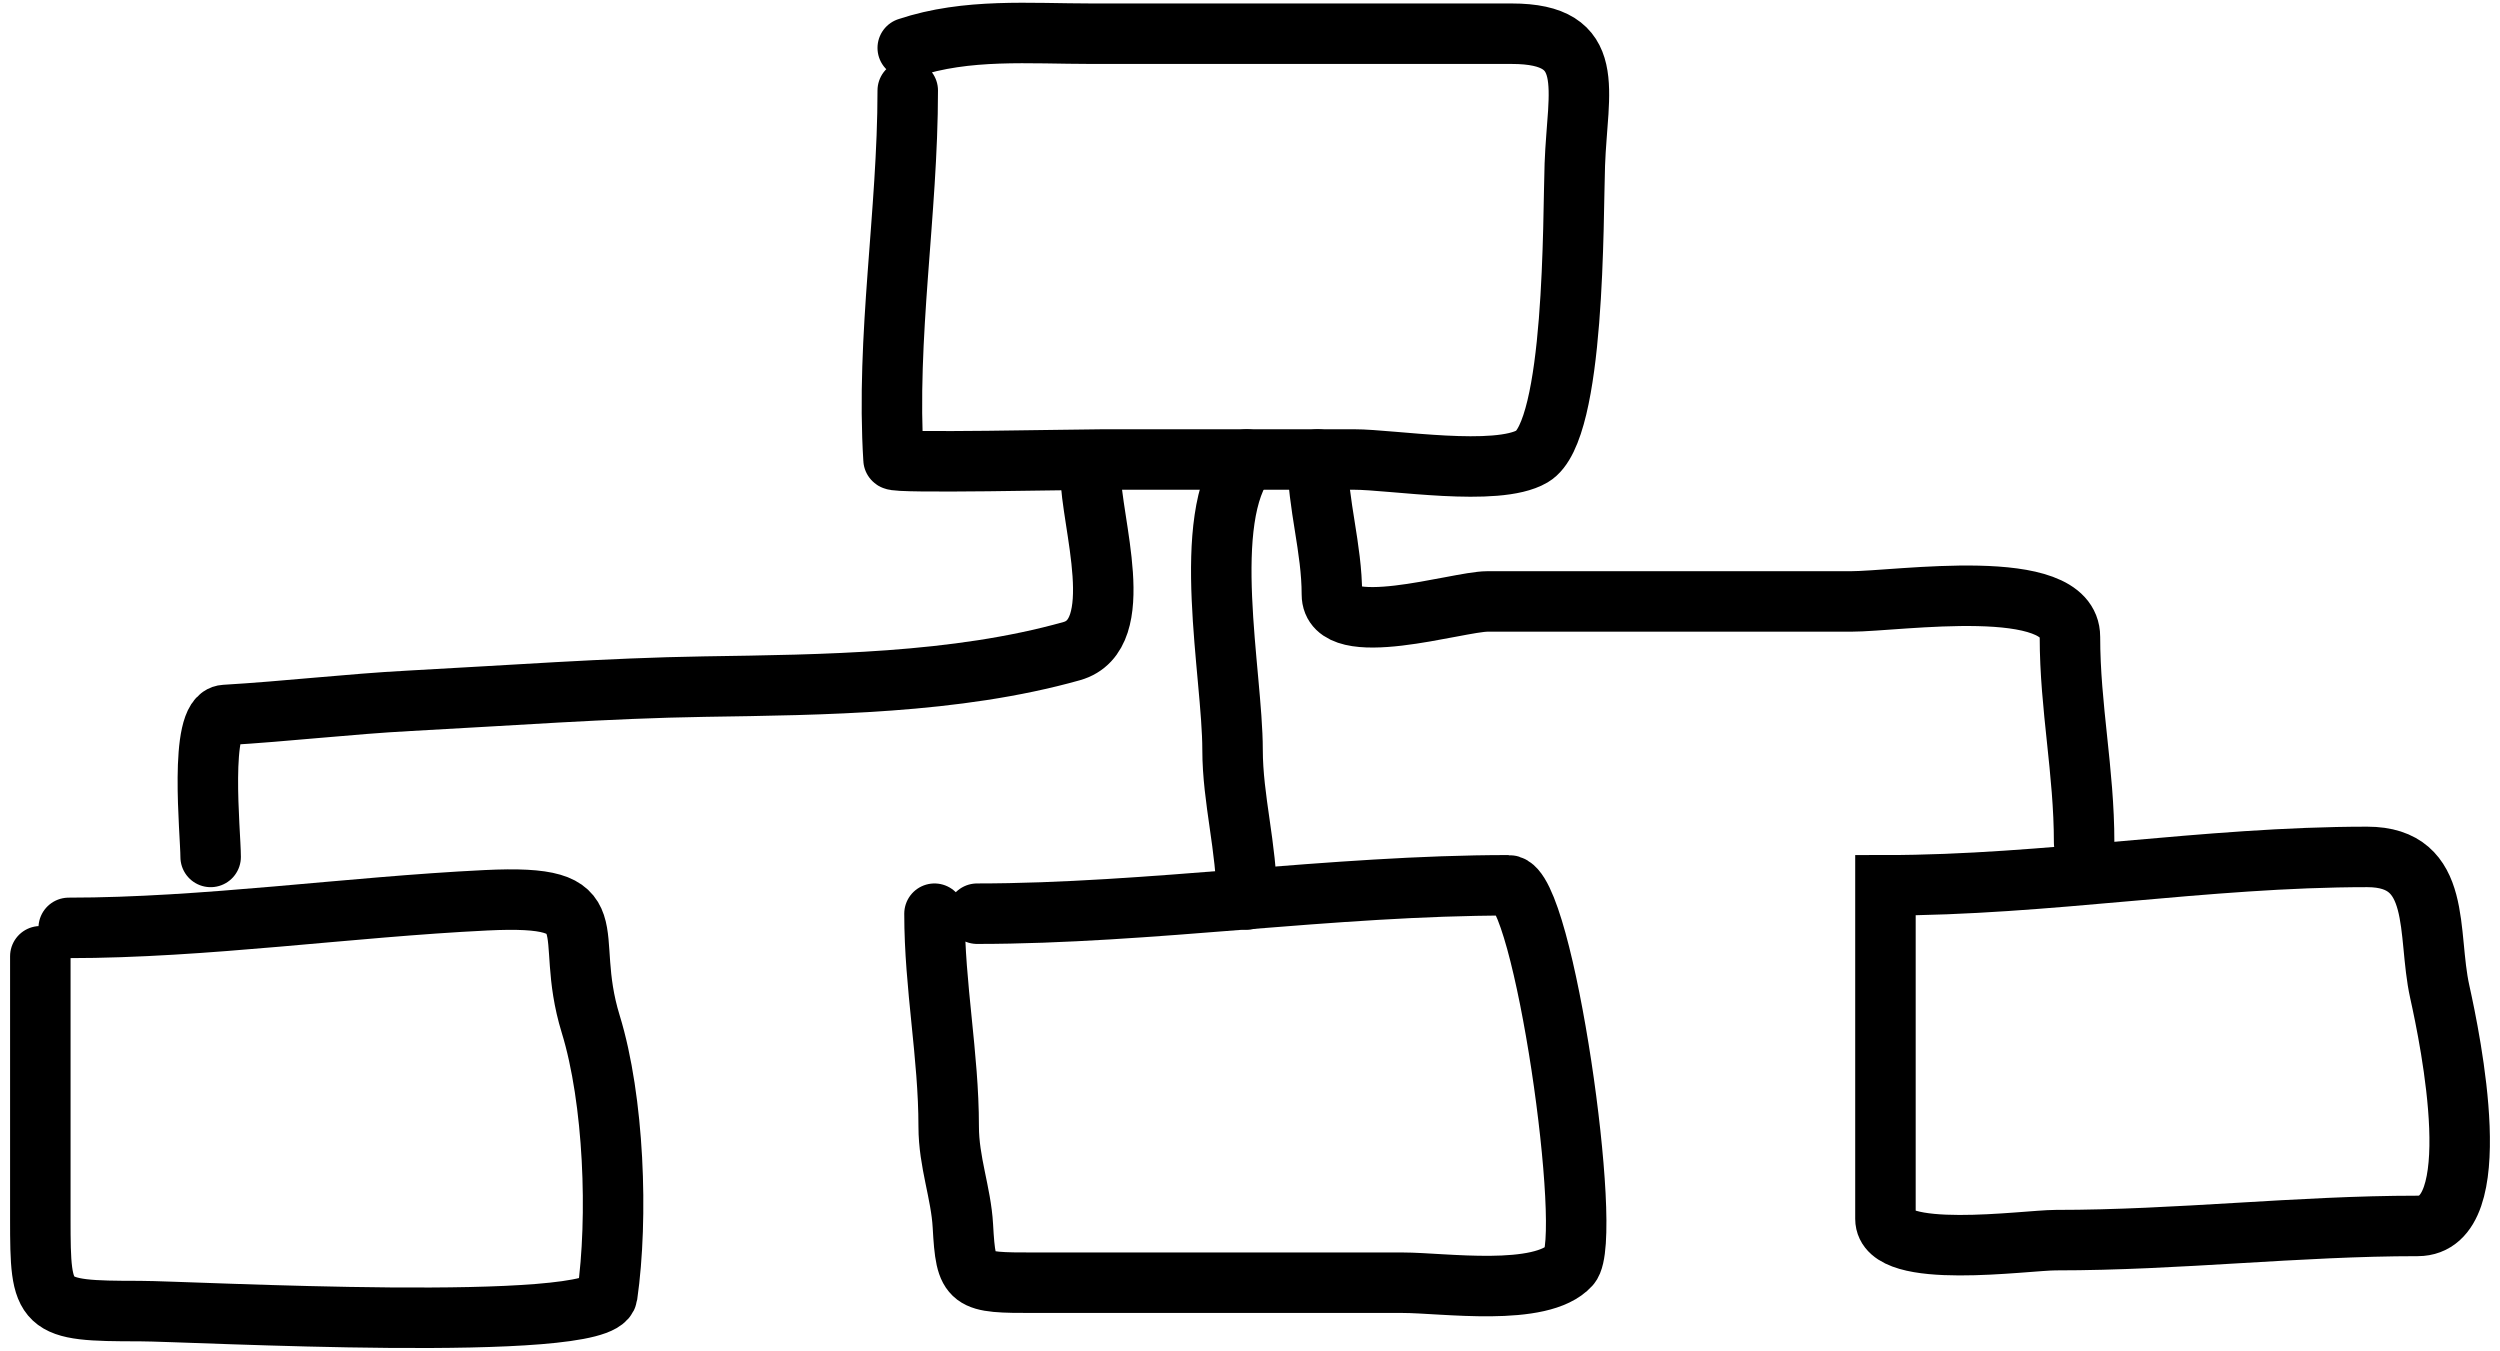
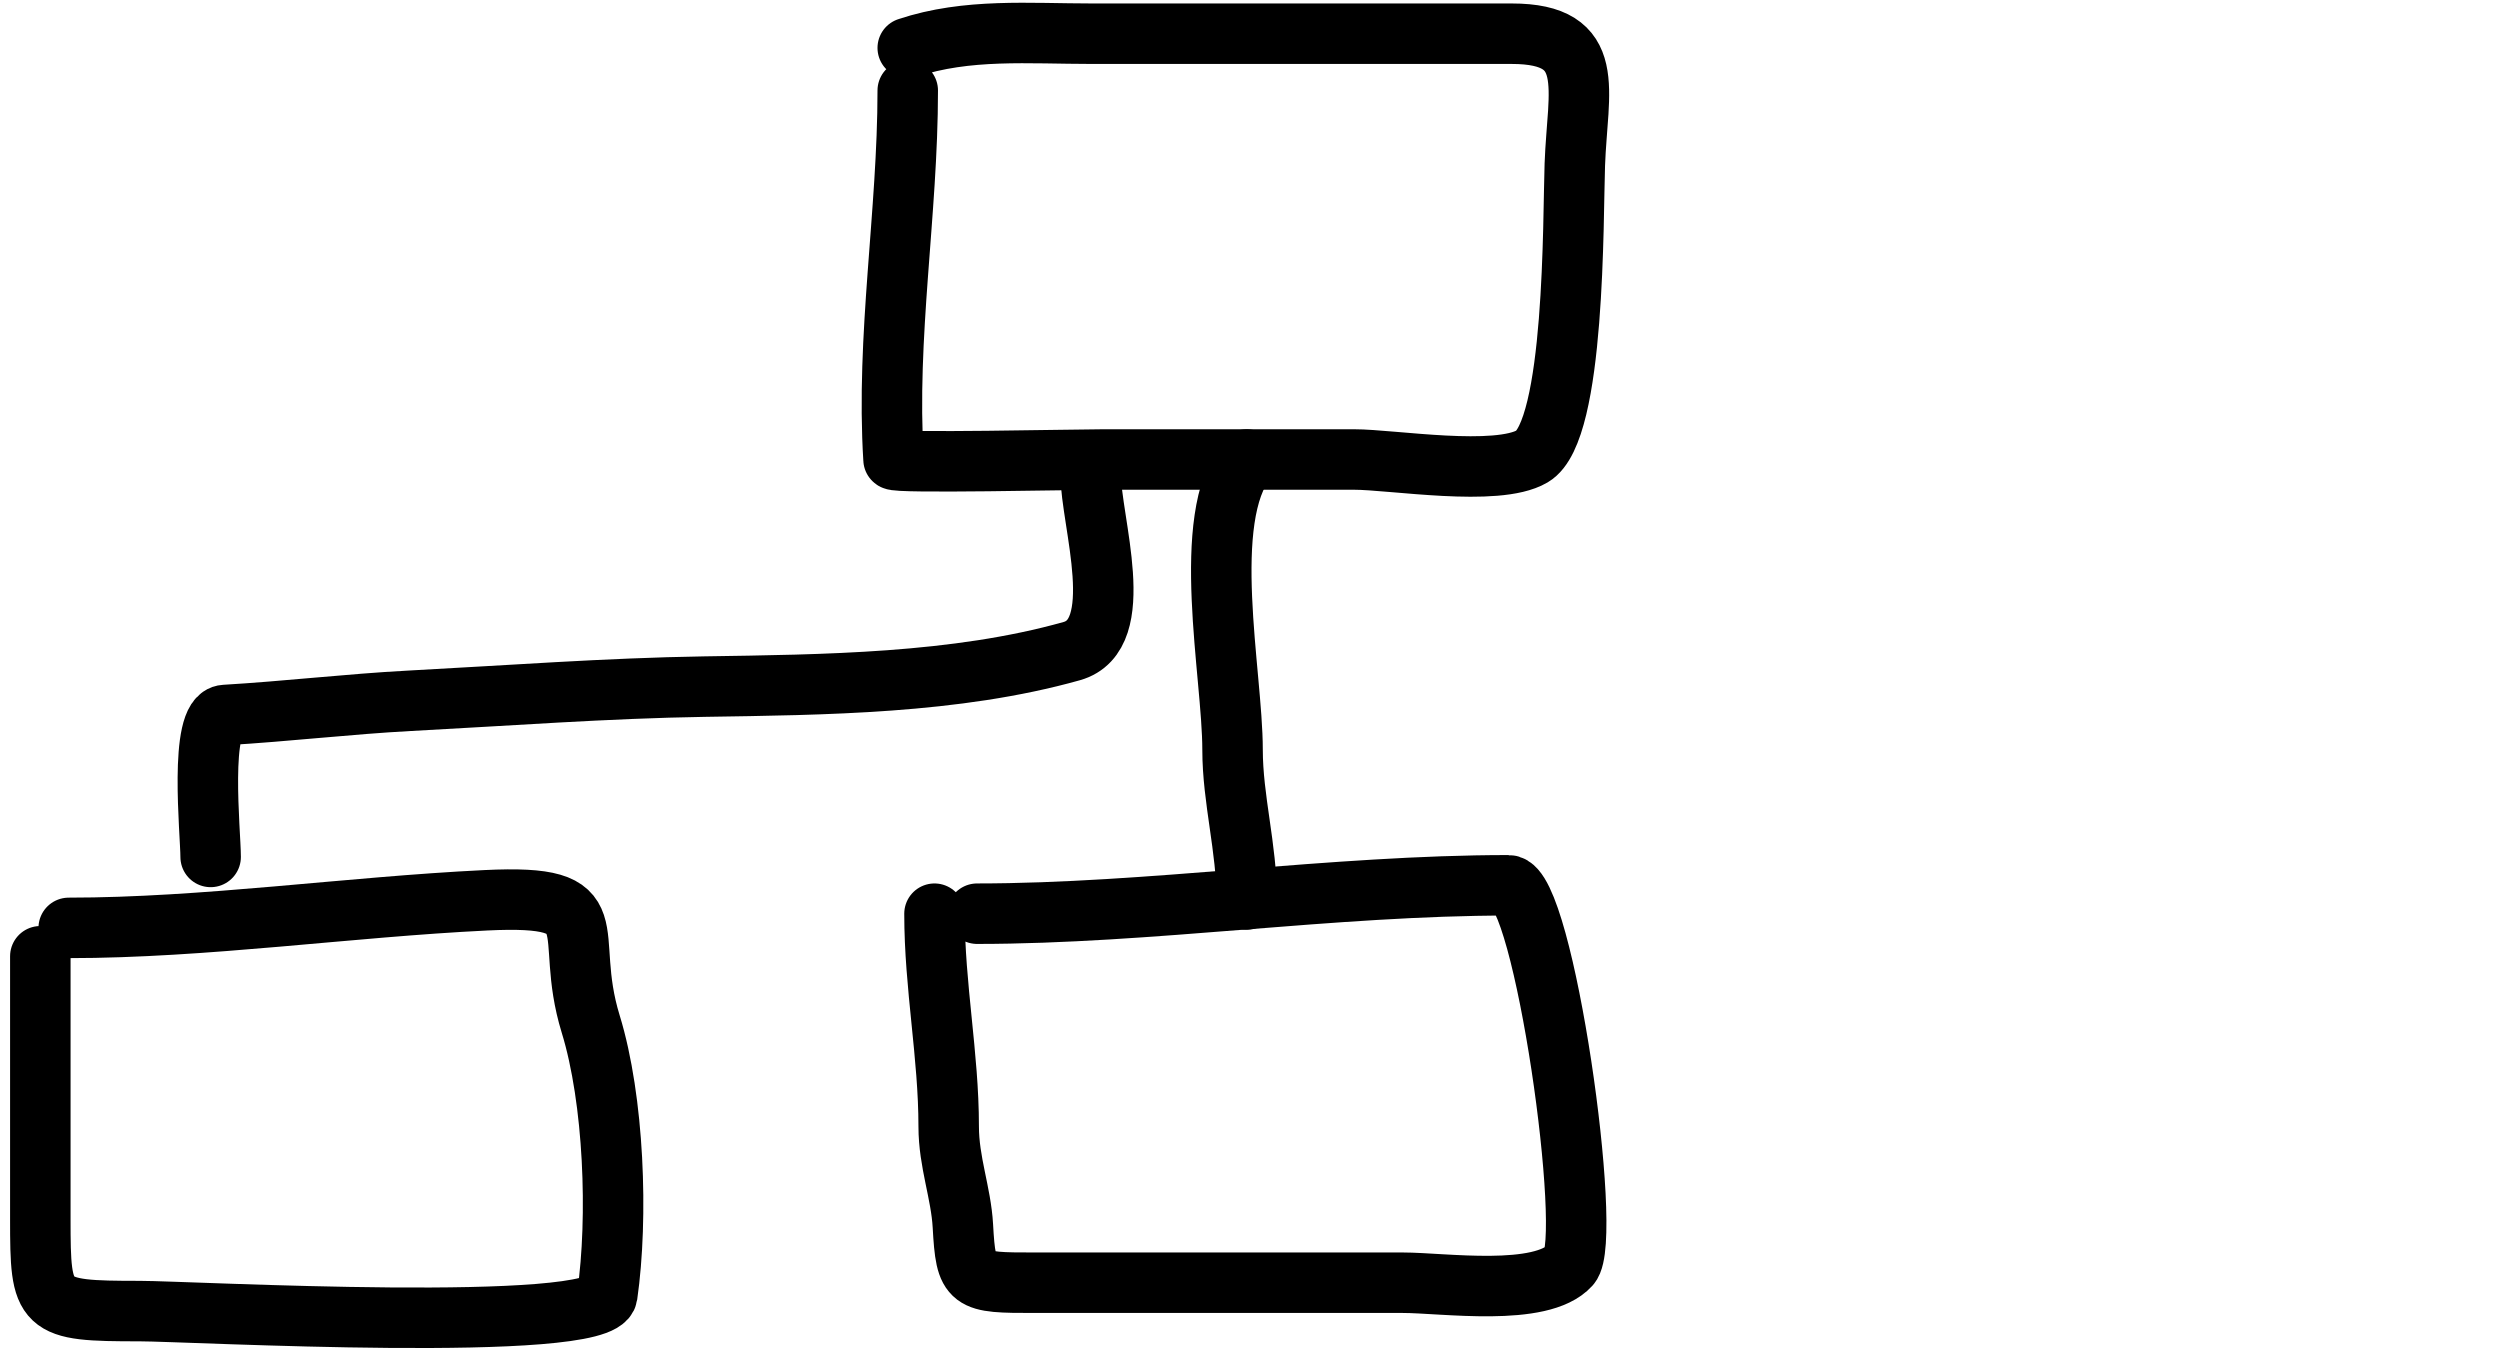
<svg xmlns="http://www.w3.org/2000/svg" width="124" height="67" viewBox="0 0 124 67" fill="none">
  <path d="M45.024 4.488C45.024 10.579 43.939 16.699 44.32 22.791C44.333 22.994 53.321 22.791 54.723 22.791C58.869 22.791 63.015 22.791 67.16 22.791C69.059 22.791 74.243 23.668 75.999 22.635C78.143 21.374 78.017 10.785 78.111 8.164C78.244 4.433 79.277 1.672 74.982 1.672C68.047 1.672 61.111 1.672 54.176 1.672C51.042 1.672 47.968 1.395 45.024 2.376" stroke="black" stroke-width="3" stroke-linecap="round" />
  <path d="M2 47.431C2 51.772 2 56.113 2 60.455C2 64.885 2.095 65.03 6.928 65.03C9.352 65.03 29.847 66.162 30.12 64.248C30.672 60.389 30.456 54.554 29.299 50.794C27.861 46.121 30.423 44.346 24.097 44.654C17.267 44.987 10.136 46.023 3.408 46.023" stroke="black" stroke-width="3" stroke-linecap="round" />
  <path d="M46.351 45.319C46.351 48.94 47.055 52.335 47.055 55.879C47.055 57.636 47.668 59.167 47.759 60.807C47.915 63.612 48.077 63.623 51.318 63.623C57.406 63.623 63.494 63.623 69.582 63.623C71.578 63.623 76.444 64.35 77.874 62.762C79.05 61.455 76.569 43.911 74.823 43.911C66.112 43.911 56.998 45.319 48.463 45.319" stroke="black" stroke-width="3" stroke-linecap="round" />
-   <path d="M93.518 56.583V43.911C101.522 43.911 109.385 42.503 117.414 42.503C121.177 42.503 120.365 46.278 121.012 49.191C121.55 51.612 123.437 60.806 119.917 60.806C113.965 60.806 108.063 61.511 101.965 61.511C100.471 61.511 93.518 62.531 93.518 60.455V56.583Z" stroke="black" stroke-width="3" stroke-linecap="round" />
  <path d="M54.095 23.496C54.095 25.857 56.007 31.494 53.156 32.296C47.408 33.913 40.868 33.963 34.931 34.056C30.136 34.131 25.136 34.505 20.303 34.76C17.38 34.914 14.199 35.285 11.152 35.464C9.846 35.541 10.448 41.334 10.448 42.504" stroke="black" stroke-width="3" stroke-linecap="round" />
  <path d="M61.839 22.792C59.491 25.727 61.135 33.424 61.135 37.184C61.135 39.653 61.839 42.043 61.839 44.615" stroke="black" stroke-width="3" stroke-linecap="round" />
-   <path d="M65.358 22.792C65.358 25.026 66.062 27.179 66.062 29.48C66.062 31.818 72.3 29.832 73.767 29.832C79.777 29.832 85.787 29.832 91.797 29.832C94.151 29.832 102.669 28.509 102.669 31.592C102.669 35.09 103.373 38.241 103.373 41.8" stroke="black" stroke-width="3" stroke-linecap="round" />
</svg>